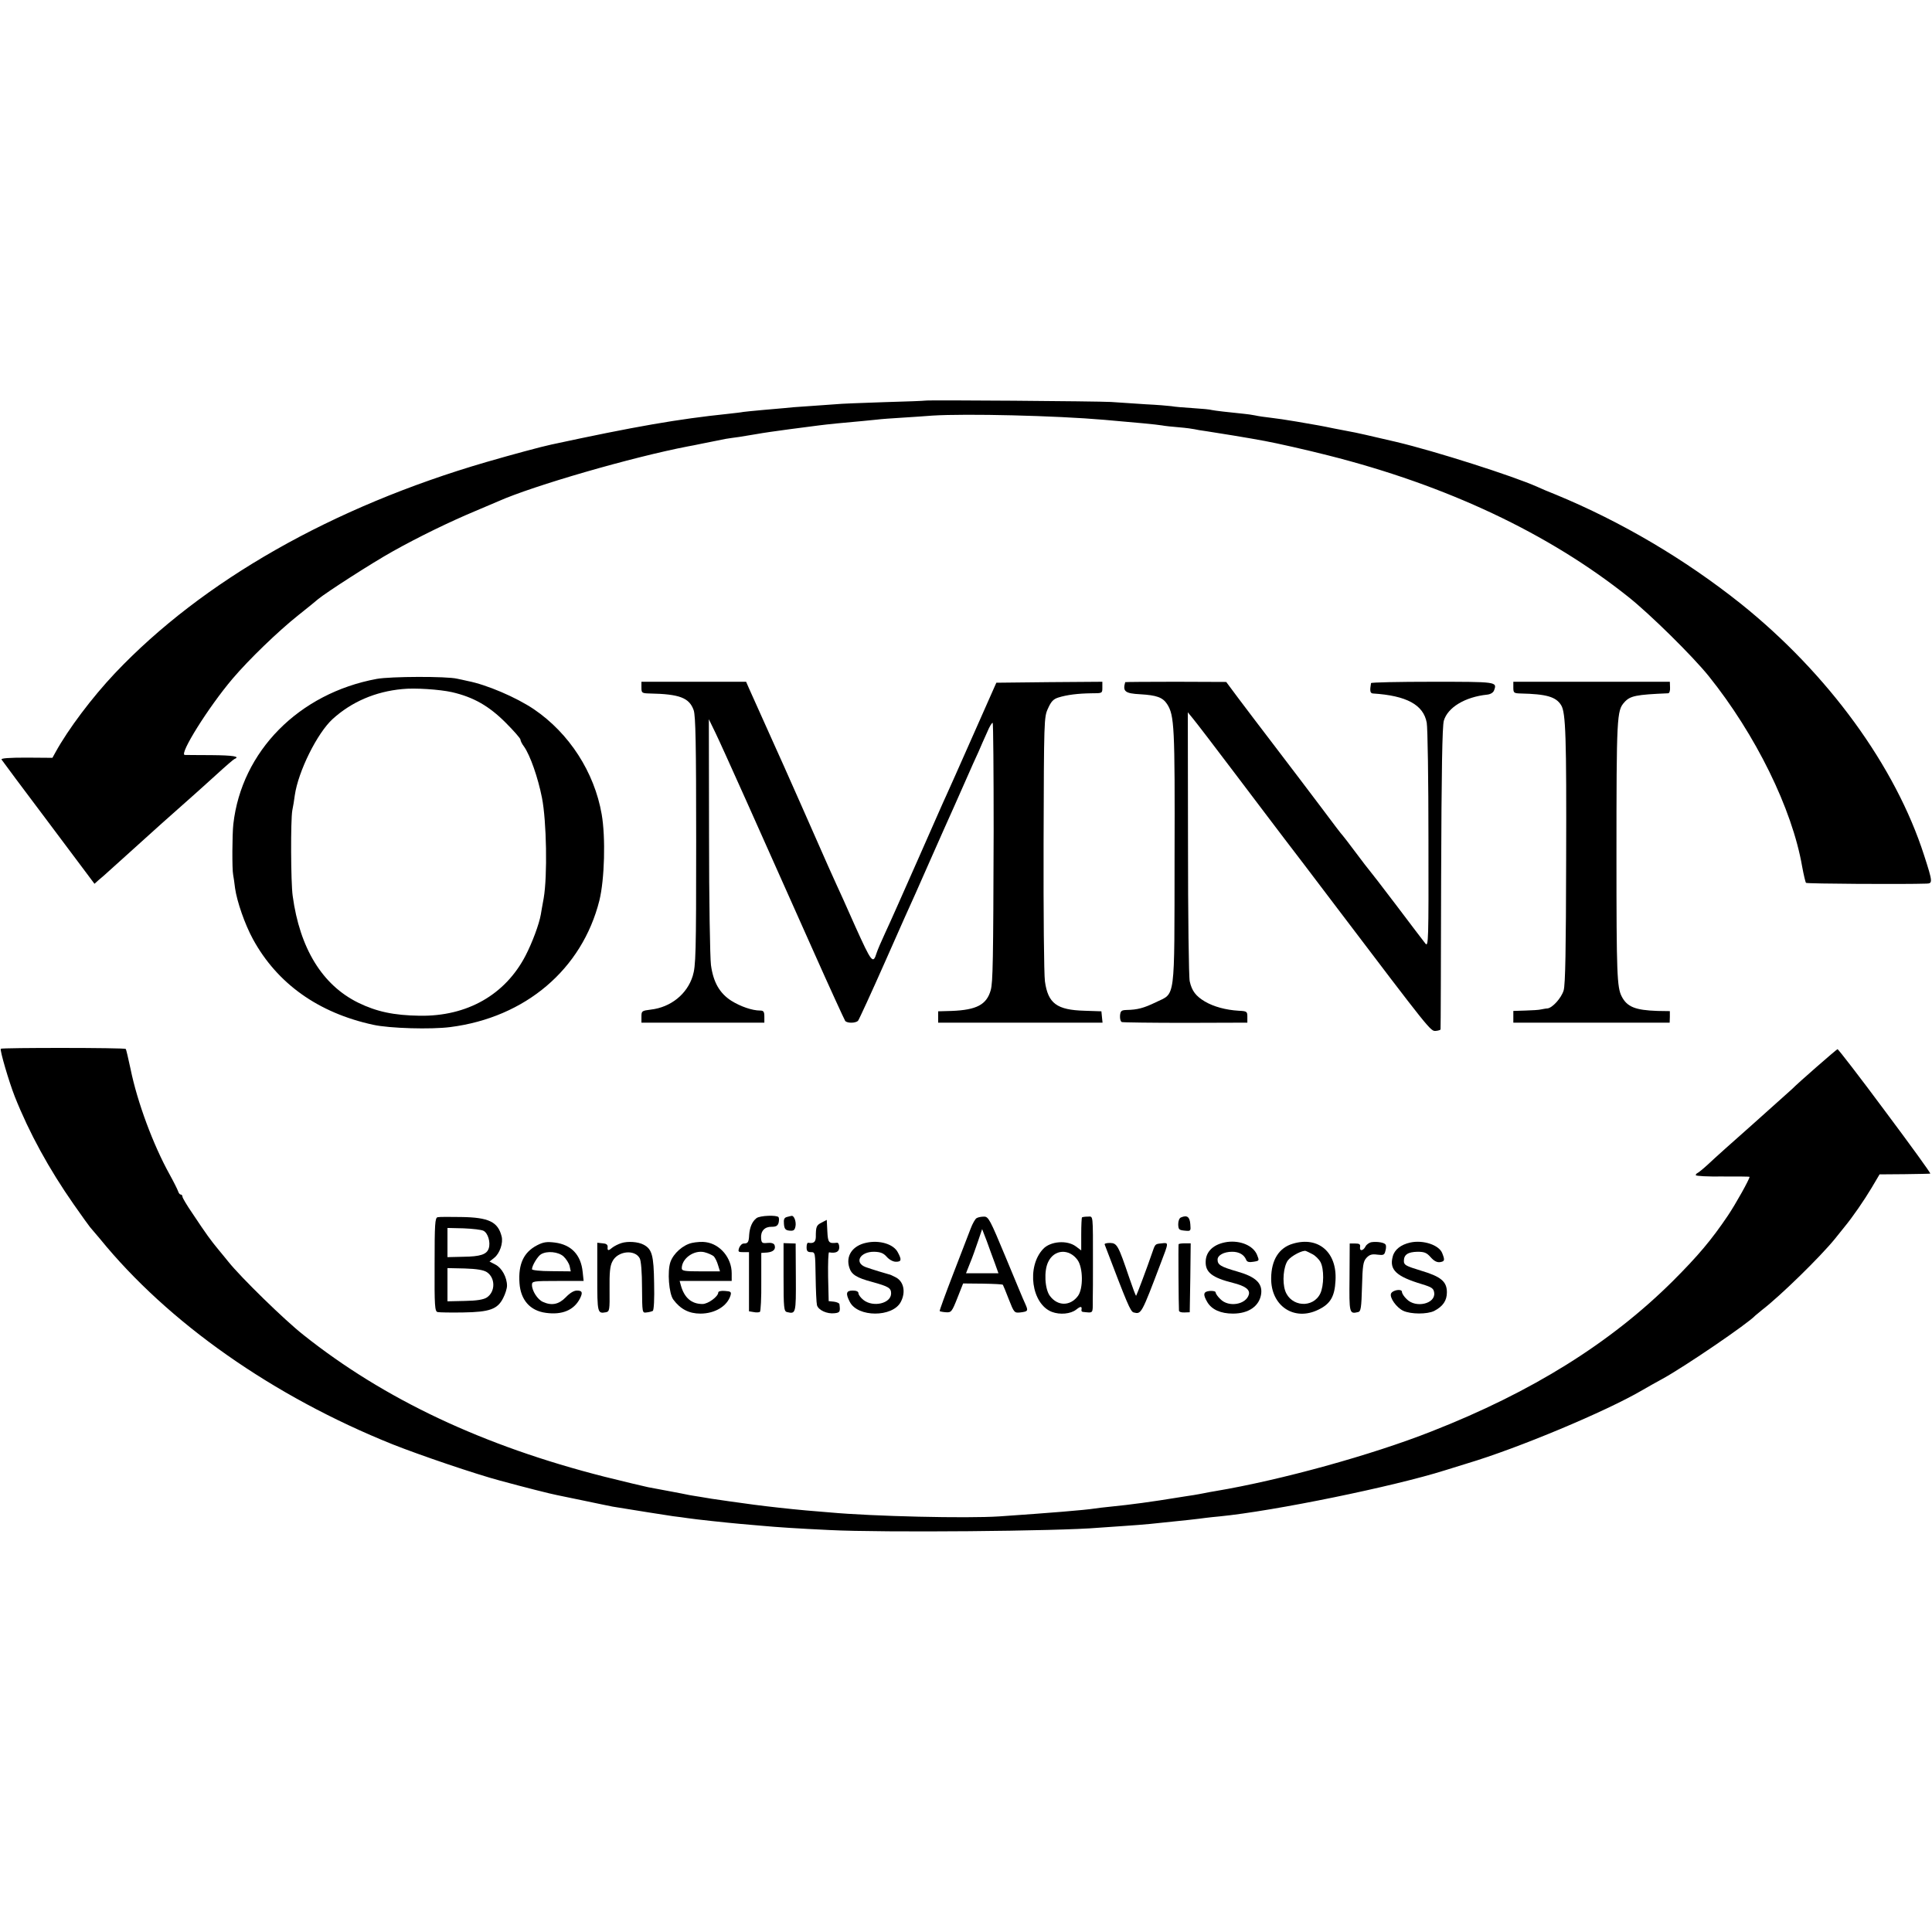
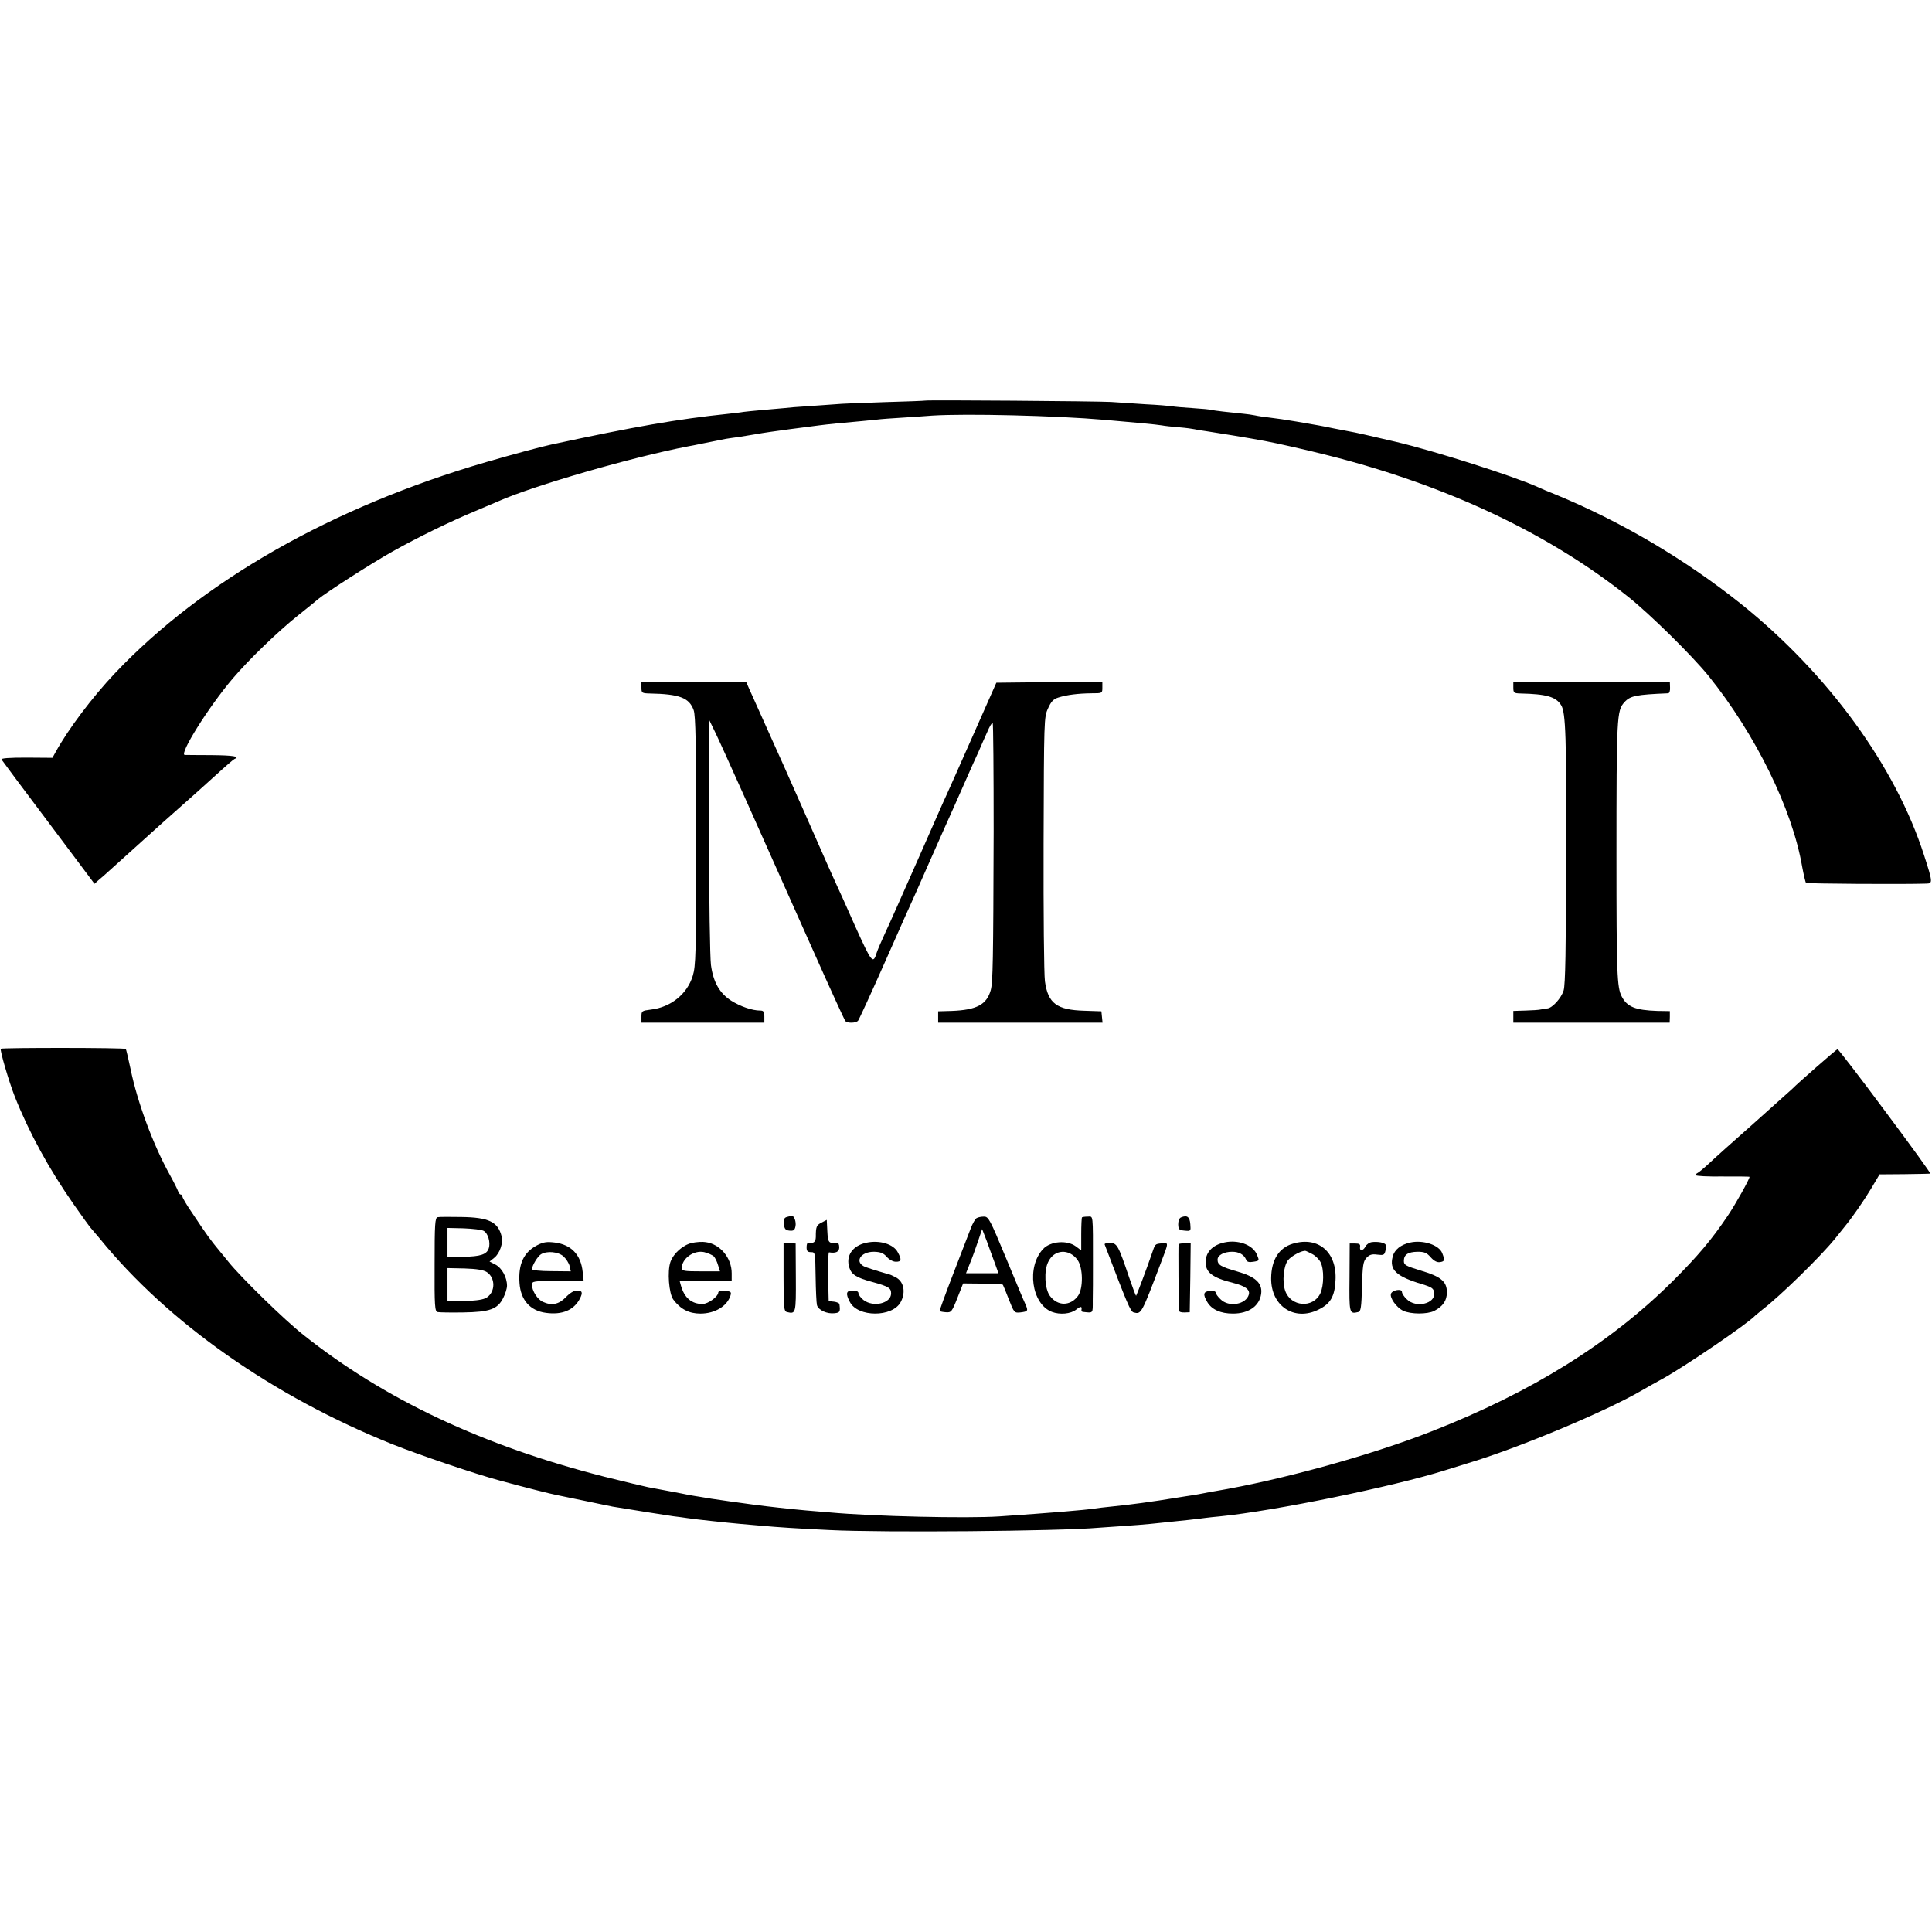
<svg xmlns="http://www.w3.org/2000/svg" version="1.0" width="1006pt" height="1006pt" viewBox="0 0 1006 1006" preserveAspectRatio="xMidYMid meet">
  <g transform="translate(0,1006) scale(0.1,-0.1)" fill="#000000" stroke="none">
    <path d="M4817 7974 c-1 -1 -96 -5 -212 -8 -115 -4 -230 -8 -255 -11 -25 -2 -88 -6 -141 -10 -53 -3 -110 -8 -125 -10 -16 -1 -67 -6 -114 -10 -47 -4 -92 -9 -100 -10 -8 -2 -44 -6 -80 -10 -260 -27 -484 -66 -920 -160 -52 -11 -207 -53 -338 -91 -803 -234 -1478 -619 -1933 -1099 -120 -127 -244 -292 -310 -412 l-16 -29 -135 1 c-90 0 -134 -3 -130 -10 3 -5 113 -153 245 -328 l239 -319 21 19 c12 10 24 20 27 23 3 3 48 43 100 90 94 85 152 137 194 175 12 11 53 47 90 80 37 33 78 69 90 80 13 11 62 56 111 100 48 44 92 82 96 83 32 13 -8 19 -119 20 -70 0 -133 1 -140 1 -31 2 124 250 249 397 85 100 237 247 344 332 44 35 90 72 101 82 45 37 283 190 389 249 134 75 296 154 430 210 55 23 109 46 120 51 182 81 697 230 989 286 11 2 44 8 71 14 28 6 61 12 75 15 14 3 36 7 50 10 14 2 45 7 70 10 25 4 66 11 91 15 26 5 102 16 170 25 68 9 138 18 154 20 17 2 57 7 90 10 121 11 171 16 210 20 22 3 81 7 130 10 50 3 122 8 160 11 175 11 641 0 895 -22 163 -14 270 -24 300 -29 14 -3 54 -7 90 -10 36 -3 72 -8 80 -10 8 -2 35 -7 60 -10 42 -6 238 -38 305 -51 65 -12 216 -46 330 -75 618 -156 1149 -406 1565 -738 113 -90 332 -306 417 -411 244 -304 435 -691 487 -993 8 -43 17 -81 20 -84 5 -5 511 -8 628 -4 32 1 32 8 -13 147 -149 464 -500 946 -954 1310 -291 232 -623 428 -965 569 -36 14 -78 32 -95 40 -125 56 -532 186 -735 234 -128 30 -215 50 -246 55 -15 3 -50 10 -78 15 -28 6 -64 13 -81 16 -16 3 -68 12 -115 20 -47 8 -107 17 -135 20 -27 3 -63 8 -80 12 -16 3 -41 7 -55 8 -82 8 -157 17 -170 20 -8 3 -53 7 -100 10 -47 3 -96 7 -110 10 -14 2 -74 7 -135 10 -60 4 -141 9 -180 12 -66 4 -964 11 -968 7z" />
-     <path d="M1962 6525 c-406 -75 -704 -377 -747 -756 -6 -53 -7 -236 -1 -264 2 -11 7 -42 10 -70 10 -70 51 -188 93 -265 126 -231 340 -384 626 -446 85 -19 302 -25 402 -12 391 50 686 301 776 659 27 110 33 328 12 449 -38 219 -169 422 -353 547 -92 62 -246 128 -345 147 -16 4 -41 9 -55 12 -54 13 -346 12 -418 -1z m391 -69 c113 -26 193 -72 280 -159 42 -42 77 -82 77 -88 0 -6 8 -23 19 -37 32 -46 72 -160 93 -266 24 -121 29 -407 9 -523 -7 -39 -14 -77 -15 -85 -9 -51 -44 -145 -79 -213 -106 -205 -305 -318 -552 -314 -134 2 -224 21 -320 68 -187 92 -304 283 -341 556 -10 71 -11 395 -2 445 4 19 10 55 13 79 18 125 117 324 197 397 98 89 222 143 363 156 65 7 195 -2 258 -16z" />
    <path d="M3340 6480 c0 -28 2 -30 43 -31 155 -3 206 -22 229 -87 10 -29 13 -175 13 -682 0 -590 -2 -650 -18 -702 -29 -94 -114 -163 -218 -175 -47 -6 -49 -7 -49 -37 l0 -31 320 0 320 0 0 31 c0 26 -4 32 -22 32 -41 0 -102 21 -150 51 -61 39 -94 97 -106 186 -5 39 -10 342 -10 675 l-1 605 34 -70 c35 -72 227 -501 507 -1130 88 -198 165 -365 169 -371 11 -13 55 -12 67 1 5 6 69 145 142 310 73 165 143 323 156 350 12 28 50 113 84 190 60 136 75 169 118 265 11 25 39 88 62 140 23 52 52 118 65 145 12 28 32 74 45 102 12 29 25 51 29 49 3 -2 5 -255 5 -563 -2 -682 -4 -786 -15 -828 -21 -76 -73 -104 -204 -109 l-70 -2 0 -30 0 -29 428 0 428 0 -3 29 -3 30 -88 3 c-144 4 -190 38 -206 153 -5 36 -8 360 -7 720 2 644 2 656 23 701 16 36 28 49 54 57 45 14 101 21 172 22 57 0 57 0 57 30 l0 30 -276 -2 -276 -3 -124 -280 c-68 -154 -130 -293 -138 -310 -8 -16 -73 -165 -146 -330 -73 -165 -149 -337 -170 -381 -21 -45 -41 -92 -45 -105 -19 -62 -26 -52 -112 138 -46 104 -90 202 -98 218 -17 37 -34 74 -184 415 -67 151 -128 289 -136 305 -17 38 -116 259 -136 303 l-14 32 -272 0 -273 0 0 -30z" />
-     <path d="M5859 6508 c-14 -48 -1 -59 78 -63 85 -5 117 -16 140 -51 38 -59 41 -115 39 -799 -1 -761 6 -703 -98 -754 -62 -30 -95 -39 -153 -40 -26 -1 -31 -5 -33 -30 -1 -16 3 -31 10 -33 7 -2 157 -4 333 -4 l320 1 0 30 c0 28 -2 30 -45 32 -67 4 -130 21 -176 48 -47 28 -68 55 -79 105 -5 19 -9 342 -9 718 l-1 683 27 -33 c15 -18 118 -152 228 -298 110 -146 223 -294 250 -330 28 -36 149 -195 270 -355 490 -646 489 -645 516 -643 13 1 25 5 25 8 1 3 2 356 3 785 2 571 6 791 14 822 20 69 110 124 226 136 18 2 32 11 36 23 16 44 14 44 -321 44 -175 0 -320 -3 -320 -7 -7 -40 -5 -53 10 -54 175 -11 263 -59 280 -152 5 -26 9 -300 9 -609 1 -529 0 -561 -16 -541 -9 12 -78 101 -152 200 -74 98 -138 180 -141 183 -3 3 -34 43 -69 90 -35 47 -66 87 -69 90 -4 3 -52 66 -107 140 -56 74 -163 216 -239 315 -76 99 -165 217 -199 262 l-61 82 -262 1 c-145 0 -263 -1 -264 -2z" />
    <path d="M7880 6480 c0 -28 3 -30 38 -31 134 -3 184 -17 211 -61 24 -38 28 -166 26 -803 -1 -468 -4 -651 -13 -682 -12 -40 -59 -92 -85 -94 -7 0 -21 -3 -32 -5 -11 -3 -48 -5 -82 -6 l-63 -2 0 -30 0 -31 407 0 407 0 1 30 0 30 -65 1 c-115 4 -158 21 -186 76 -24 47 -27 117 -27 723 0 737 2 765 41 808 30 34 61 40 228 47 7 0 11 14 10 30 l-1 30 -407 0 -408 0 0 -30z" />
    <path d="M4 4599 c-5 -9 42 -170 73 -249 76 -191 179 -378 306 -560 44 -63 83 -117 86 -120 3 -3 26 -30 51 -60 356 -438 902 -821 1525 -1071 141 -56 432 -155 560 -189 121 -33 267 -70 295 -75 14 -3 79 -16 145 -30 65 -14 131 -27 145 -30 115 -19 274 -44 315 -50 28 -3 61 -8 75 -10 38 -6 207 -24 275 -30 33 -3 85 -7 115 -10 76 -7 180 -14 350 -22 275 -14 1196 -6 1400 12 25 2 83 6 130 9 47 3 110 8 140 11 171 17 258 27 285 31 17 2 50 6 75 8 285 28 908 156 1174 240 22 7 75 23 116 36 265 79 723 271 911 381 26 15 73 42 105 59 117 64 448 290 484 330 3 3 19 16 35 29 94 72 303 276 380 371 20 25 42 52 49 61 43 52 104 141 141 203 l42 71 129 1 c71 1 132 2 135 3 4 1 -102 147 -235 325 -132 178 -244 323 -248 323 -6 -2 -205 -175 -237 -208 -9 -8 -99 -89 -201 -180 -102 -90 -207 -184 -233 -209 -27 -25 -53 -46 -58 -48 -5 -2 -9 -7 -9 -11 0 -5 63 -8 140 -7 77 0 140 0 140 -2 0 -12 -72 -141 -113 -202 -85 -126 -155 -209 -286 -340 -325 -323 -733 -578 -1256 -783 -314 -124 -786 -254 -1125 -311 -19 -3 -46 -8 -60 -11 -14 -3 -38 -7 -55 -10 -16 -2 -57 -9 -90 -14 -122 -20 -238 -36 -340 -46 -33 -3 -71 -8 -85 -10 -51 -8 -233 -23 -497 -41 -168 -11 -657 0 -885 21 -32 3 -86 7 -120 10 -89 8 -196 20 -273 30 -77 10 -193 27 -220 31 -16 3 -43 7 -60 10 -16 2 -41 7 -55 9 -47 10 -131 25 -215 41 -16 3 -120 28 -229 55 -629 160 -1144 402 -1566 738 -97 76 -326 300 -390 380 -19 24 -42 51 -50 61 -43 52 -65 82 -138 192 -29 42 -52 81 -52 87 0 6 -4 11 -9 11 -5 0 -11 8 -14 18 -3 9 -23 49 -44 87 -85 153 -168 376 -203 548 -12 56 -23 103 -25 105 -6 7 -647 7 -651 1z" />
    <path d="M2279 3722 c-14 -3 -16 -34 -16 -247 -1 -217 1 -244 16 -247 9 -2 68 -3 132 -2 139 2 180 17 209 75 11 21 20 50 20 64 0 44 -27 93 -60 110 l-31 16 25 20 c28 22 47 77 38 111 -19 76 -67 99 -211 101 -59 1 -114 1 -122 -1z m239 -71 c23 -12 37 -60 27 -91 -10 -32 -44 -43 -132 -44 l-83 -2 0 76 0 76 84 -2 c47 -2 93 -7 104 -13z m17 -215 c45 -30 45 -102 0 -132 -17 -11 -52 -17 -115 -18 l-90 -2 0 86 0 87 90 -2 c63 -2 98 -8 115 -19z" />
-     <path d="M3939 3717 c-22 -17 -35 -47 -38 -86 -2 -39 -6 -46 -28 -46 -9 0 -19 -10 -24 -22 -7 -21 -5 -23 21 -23 l30 0 0 -154 0 -154 24 -4 c14 -3 28 -2 33 1 4 3 8 74 7 157 l0 150 30 2 c33 3 47 17 39 39 -4 9 -17 13 -37 11 -27 -3 -31 0 -33 24 -3 38 19 61 55 60 23 0 31 5 36 20 3 12 3 25 0 30 -8 12 -97 9 -115 -5z" />
    <path d="M4097 3723 c-14 -4 -17 -13 -15 -36 2 -26 8 -33 29 -35 21 -2 27 2 31 22 5 24 -7 57 -20 55 -4 -1 -15 -3 -25 -6z" />
    <path d="M5085 3717 c-7 -4 -21 -28 -31 -55 -10 -26 -51 -132 -91 -236 -40 -104 -72 -191 -70 -193 3 -2 17 -5 33 -6 27 -2 31 3 59 74 l30 76 102 -1 c56 -1 103 -3 105 -6 2 -3 16 -37 31 -76 27 -69 29 -71 59 -68 42 5 43 8 26 46 -9 18 -54 128 -102 243 -81 195 -89 210 -112 210 -14 0 -31 -3 -39 -8z m95 -234 l19 -53 -84 0 -85 0 21 53 c12 28 30 80 42 115 l21 62 24 -62 c12 -35 32 -87 42 -115z" />
    <path d="M5634 3721 c-2 -2 -4 -42 -4 -88 l0 -84 -28 21 c-46 34 -132 27 -170 -13 -88 -93 -61 -287 45 -328 42 -16 98 -11 127 12 24 19 31 18 27 -3 0 -5 2 -8 7 -9 56 -6 52 -10 52 58 1 35 1 119 1 188 0 272 2 250 -27 250 -14 0 -28 -2 -30 -4z m-23 -222 c29 -41 30 -149 2 -187 -40 -54 -106 -54 -146 0 -27 36 -32 131 -9 177 31 66 109 71 153 10z" />
    <path d="M6150 3721 c-9 -3 -15 -18 -15 -36 1 -27 4 -30 33 -33 33 -3 33 -3 30 34 -3 38 -17 48 -48 35z" />
    <path d="M4278 3694 c-27 -14 -30 -21 -30 -76 -1 -26 -12 -34 -40 -29 -5 0 -8 -10 -8 -24 0 -19 5 -25 23 -25 22 0 22 -2 24 -127 1 -70 4 -137 7 -149 7 -26 53 -47 92 -42 28 3 30 8 25 47 0 5 -13 11 -28 13 l-28 3 -3 128 c-1 70 1 127 5 126 36 -6 53 3 53 26 0 15 -5 25 -12 24 -43 -5 -47 0 -50 60 l-3 59 -27 -14z" />
    <path d="M2797 3576 c-70 -36 -99 -98 -92 -197 6 -88 55 -144 137 -155 85 -12 146 14 177 73 17 33 13 43 -15 43 -16 0 -37 -13 -58 -35 -36 -37 -73 -45 -119 -24 -28 12 -57 58 -57 88 0 20 5 21 135 21 l134 0 -5 47 c-9 89 -59 142 -145 153 -41 5 -59 3 -92 -14z m137 -58 c14 -13 28 -35 32 -50 l6 -28 -101 1 c-58 0 -101 5 -101 10 0 19 30 68 47 78 32 19 90 13 117 -11z" />
-     <path d="M3235 3587 c-16 -5 -37 -16 -46 -23 -21 -18 -27 -18 -25 3 1 12 -8 18 -26 19 l-28 3 0 -179 c0 -187 1 -191 45 -183 19 4 20 11 19 119 -1 87 2 122 15 146 27 54 116 64 142 16 7 -12 12 -75 12 -153 1 -131 1 -132 23 -129 13 1 27 5 33 8 6 4 9 62 7 145 -2 145 -11 177 -55 200 -28 15 -82 19 -116 8z" />
    <path d="M3603 3588 c-46 -10 -96 -54 -112 -99 -17 -49 -8 -165 15 -196 37 -50 82 -73 141 -73 76 0 140 39 157 95 5 18 1 21 -29 23 -20 2 -35 -2 -35 -8 0 -21 -53 -60 -82 -60 -57 0 -95 32 -113 98 l-6 22 135 0 136 0 0 40 c0 80 -60 152 -135 162 -16 3 -49 1 -72 -4z m114 -70 c7 -8 17 -28 22 -46 l10 -32 -100 0 c-83 0 -99 2 -99 16 0 51 63 96 117 84 20 -5 42 -15 50 -22z" />
    <path d="M4511 3589 c-72 -15 -109 -69 -88 -131 11 -35 39 -52 118 -73 87 -24 99 -32 99 -60 0 -52 -93 -74 -144 -34 -14 11 -26 27 -26 35 0 9 -11 14 -30 14 -34 0 -38 -15 -15 -59 41 -81 222 -81 265 -1 28 52 16 109 -28 130 -15 8 -29 14 -32 14 -9 2 -95 28 -122 38 -62 23 -30 81 44 80 33 -1 48 -7 65 -26 13 -15 33 -26 48 -26 29 0 31 10 10 49 -22 43 -95 65 -164 50z" />
    <path d="M6390 3593 c-69 -10 -111 -48 -112 -102 -2 -56 34 -84 142 -111 64 -16 89 -35 83 -60 -14 -53 -105 -69 -148 -25 -14 13 -25 29 -25 35 0 6 -13 9 -30 8 -34 -3 -38 -17 -13 -59 23 -38 69 -59 133 -59 82 0 138 39 147 103 7 55 -29 89 -124 116 -87 25 -103 35 -103 62 0 23 33 41 76 41 36 0 62 -15 73 -42 4 -11 15 -14 38 -10 31 5 31 5 18 37 -20 47 -86 75 -155 66z" />
    <path d="M6732 3584 c-72 -21 -112 -84 -113 -179 -2 -146 121 -227 247 -164 62 30 84 69 88 151 9 147 -89 232 -222 192z m101 -54 c16 -8 35 -27 43 -42 19 -36 18 -122 -1 -163 -38 -79 -154 -70 -183 14 -16 47 -9 126 14 158 18 24 78 55 94 49 3 -1 18 -8 33 -16z" />
    <path d="M7142 3592 c-12 -2 -27 -12 -32 -23 -13 -24 -32 -25 -28 -1 2 13 -4 17 -25 17 l-29 0 -1 -177 c-2 -188 -1 -191 45 -180 14 3 17 23 20 132 3 111 6 131 23 150 16 17 28 21 57 17 32 -4 37 -2 42 20 4 13 4 28 1 32 -6 11 -43 17 -73 13z" />
    <path d="M7343 3590 c-49 -11 -82 -37 -91 -73 -19 -69 19 -104 153 -144 52 -16 60 -22 63 -45 7 -57 -96 -81 -143 -33 -14 13 -25 30 -25 38 0 18 -49 10 -57 -9 -8 -21 28 -72 63 -89 40 -19 126 -19 162 -1 46 24 66 54 66 97 0 56 -31 82 -136 113 -78 24 -88 29 -88 50 0 33 21 47 71 48 36 0 48 -5 69 -29 17 -19 32 -27 48 -25 25 4 26 10 12 46 -16 43 -99 71 -167 56z" />
    <path d="M4080 3410 c0 -161 2 -178 18 -182 46 -11 47 -8 46 180 l-1 177 -31 1 -32 1 0 -177z" />
    <path d="M5752 3580 c118 -310 134 -349 151 -354 40 -10 40 -10 142 259 41 107 41 105 5 101 -37 -4 -34 -1 -53 -56 -22 -65 -78 -214 -81 -217 -2 -2 -18 41 -36 94 -57 168 -63 180 -100 181 -17 0 -30 -3 -28 -8z" />
    <path d="M6137 3581 c-2 -6 0 -324 2 -346 1 -6 13 -10 29 -9 l27 1 3 180 2 179 -30 0 c-17 0 -32 -2 -33 -5z" />
  </g>
</svg>